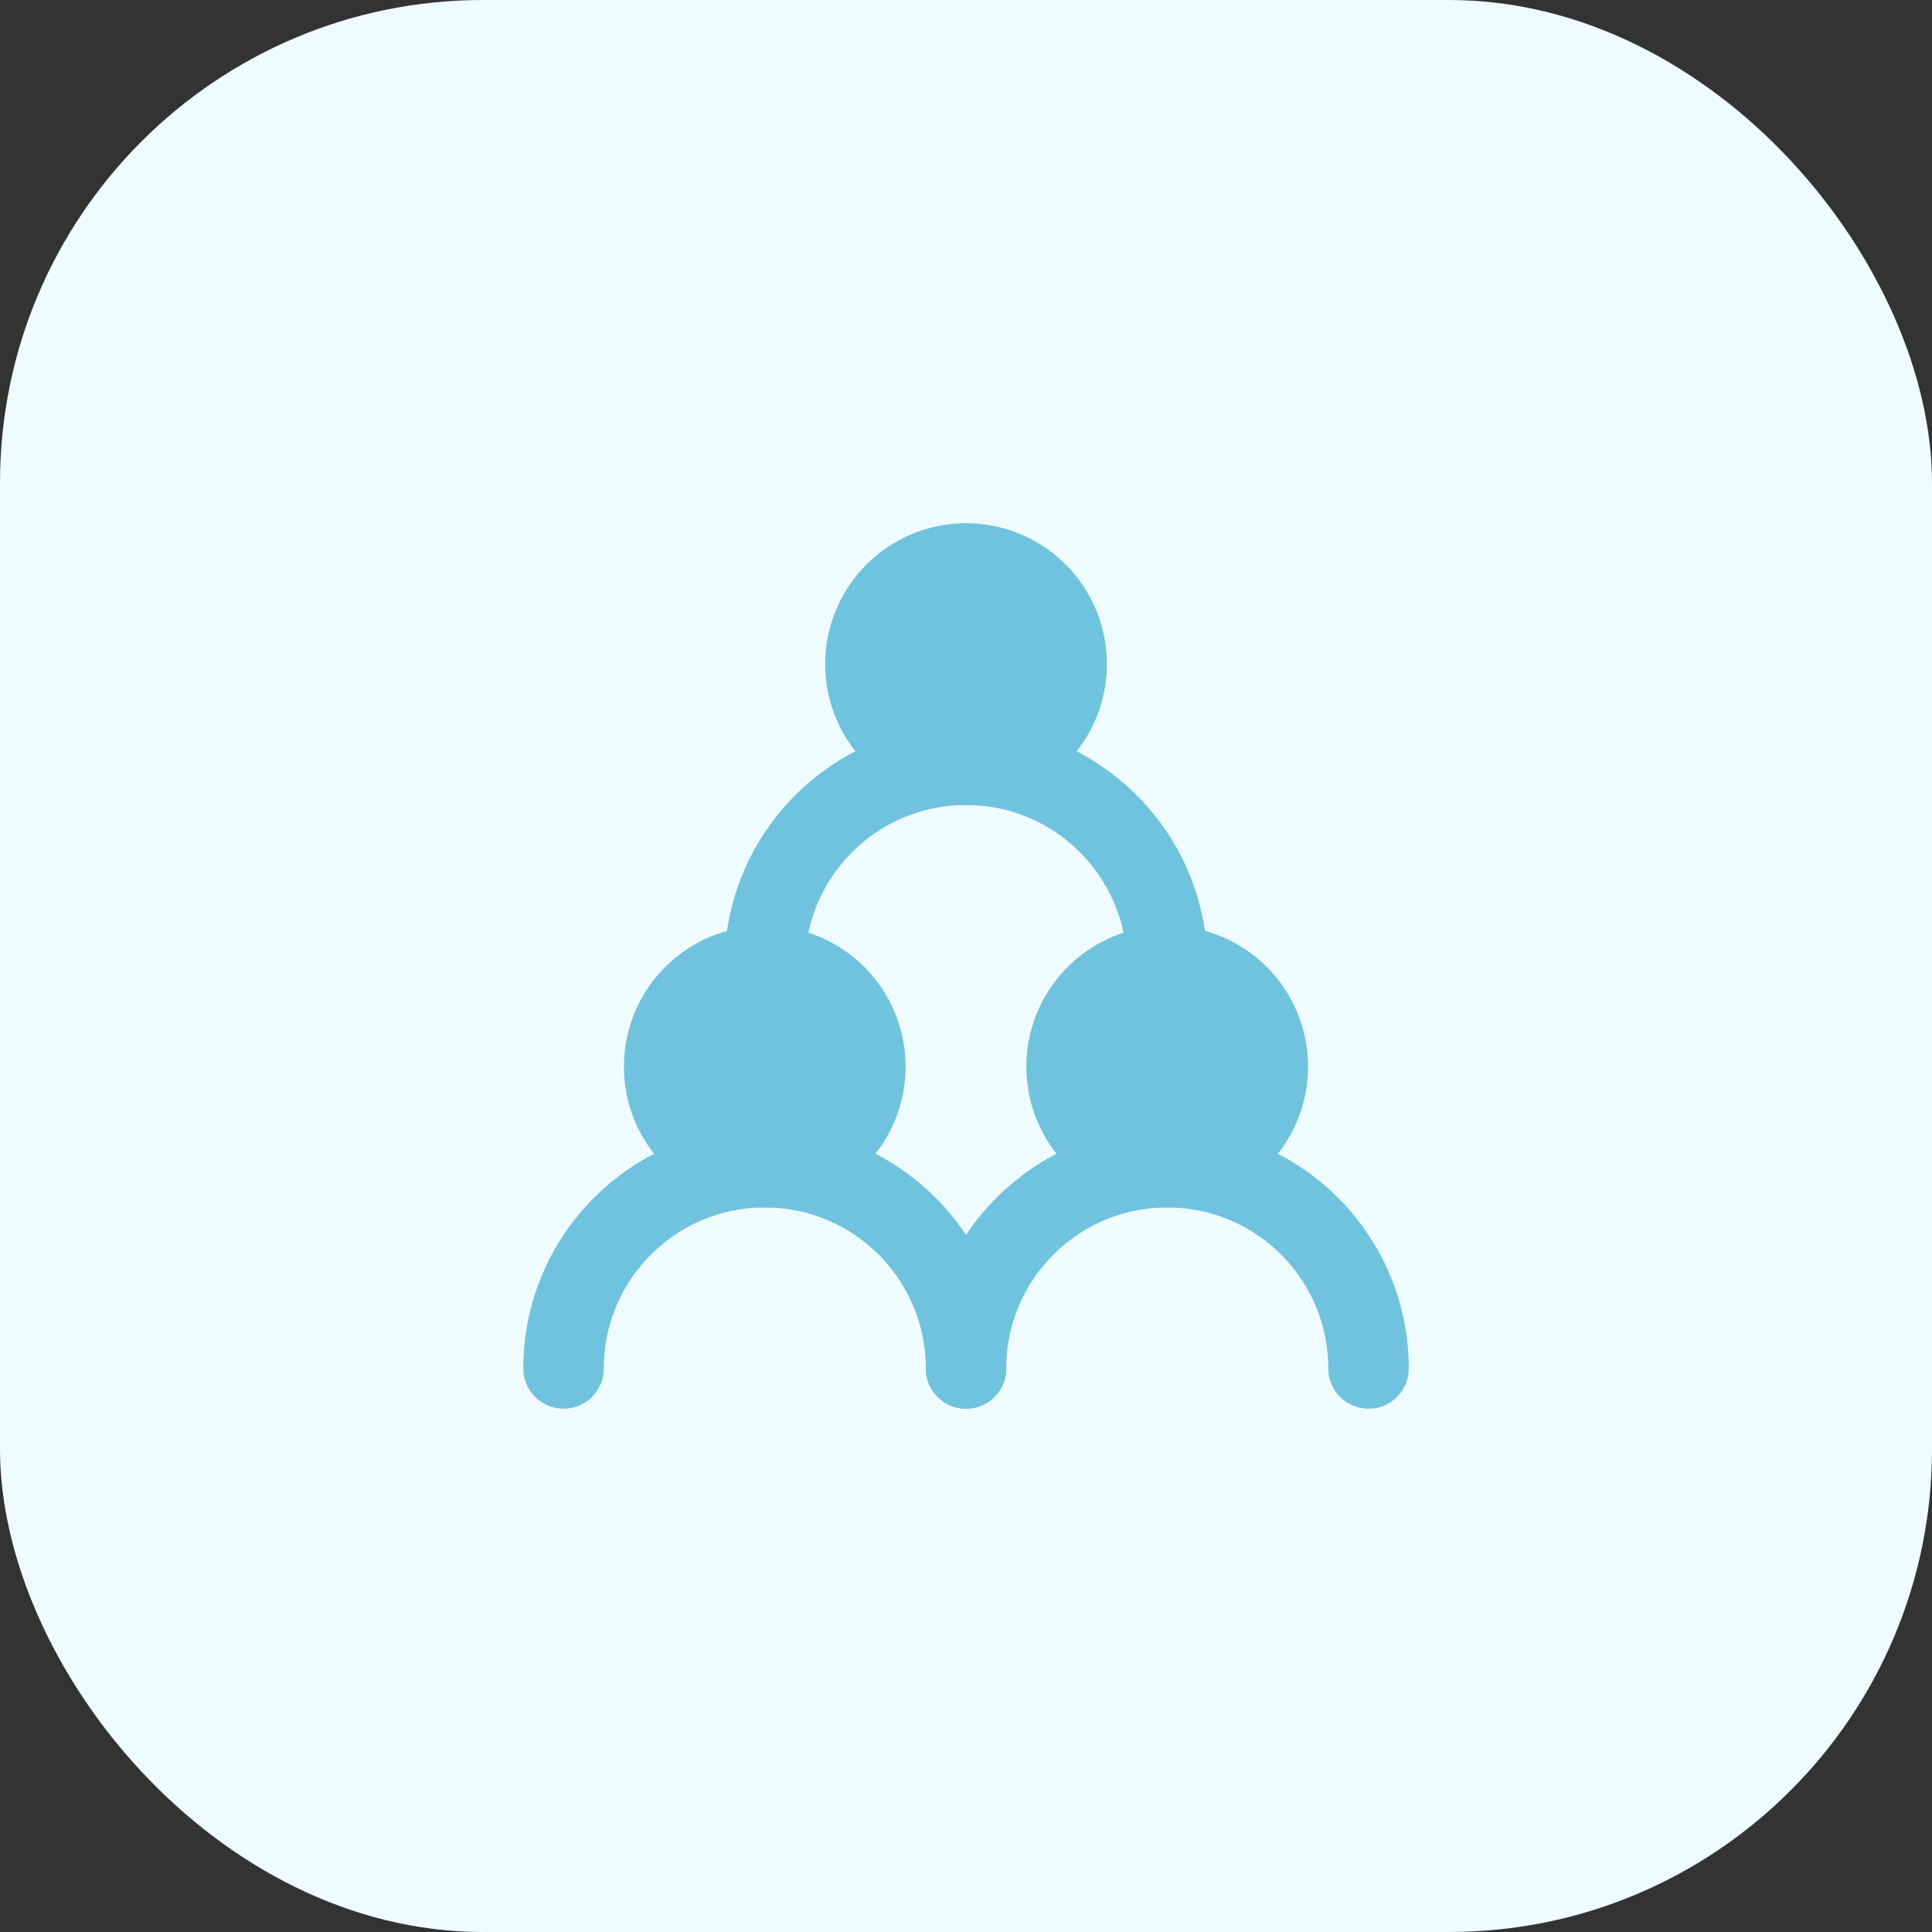
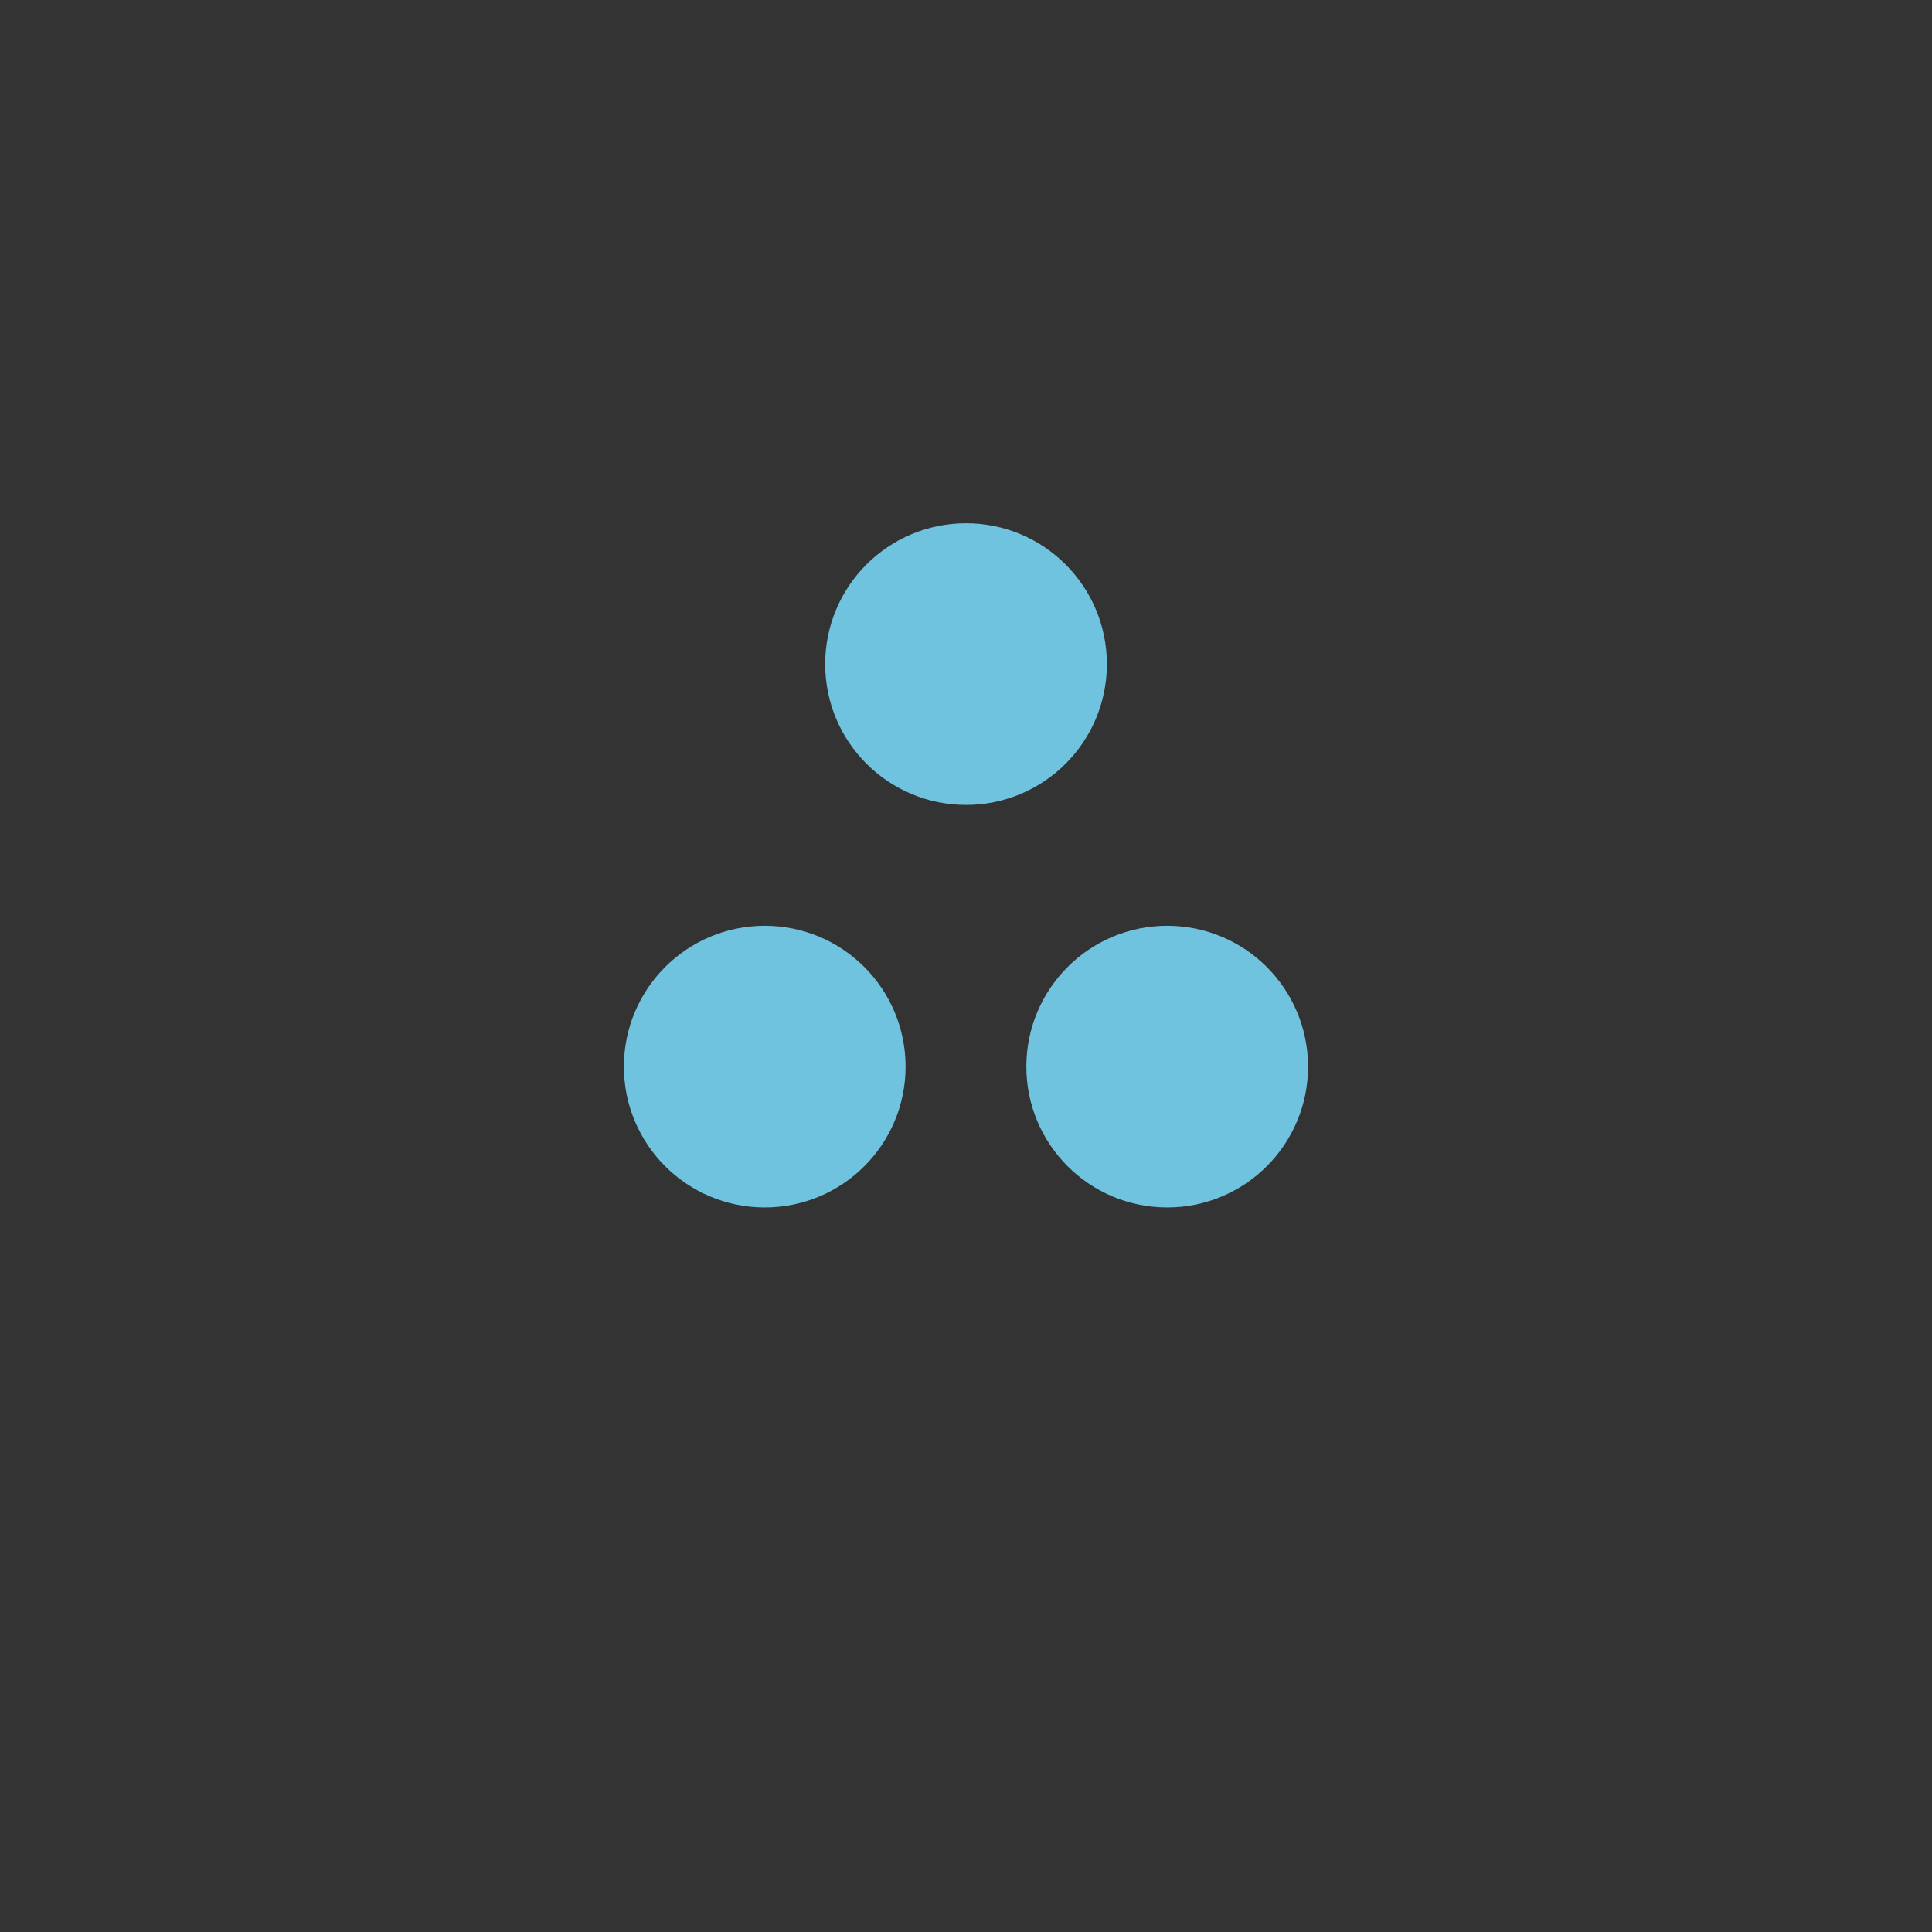
<svg xmlns="http://www.w3.org/2000/svg" width="32" height="32" viewBox="0 0 32 32" fill="none">
  <rect x="0" y="0" width="32" height="32" fill="#333333" stroke="none" />
-   <rect width="32" height="32" rx="8" fill="#EFFCFF" />
  <g clip-path="url(#clip0_501_348)">
    <path d="M12.667 19.333C13.587 19.333 14.333 18.587 14.333 17.667C14.333 16.746 13.587 16 12.667 16C11.746 16 11 16.746 11 17.667C11 18.587 11.746 19.333 12.667 19.333Z" fill="#6FC3DE" stroke="#6FC3DE" stroke-width="1.333" stroke-linecap="round" stroke-linejoin="round" />
    <path d="M19.333 19.333C20.253 19.333 20.999 18.587 20.999 17.667C20.999 16.746 20.253 16 19.333 16C18.412 16 17.666 16.746 17.666 17.667C17.666 18.587 18.412 19.333 19.333 19.333Z" fill="#6FC3DE" stroke="#6FC3DE" stroke-width="1.333" stroke-linecap="round" stroke-linejoin="round" />
    <path d="M16.001 12.666C16.921 12.666 17.667 11.92 17.667 11C17.667 10.079 16.921 9.333 16.001 9.333C15.08 9.333 14.334 10.079 14.334 11C14.334 11.92 15.08 12.666 16.001 12.666Z" fill="#6FC3DE" stroke="#6FC3DE" stroke-width="1.333" stroke-linecap="round" stroke-linejoin="round" />
-     <path d="M16.001 22.666C16.001 20.825 14.508 19.333 12.667 19.333C10.826 19.333 9.334 20.825 9.334 22.666" stroke="#6FC3DE" stroke-width="1.333" stroke-linecap="round" stroke-linejoin="round" />
-     <path d="M22.667 22.666C22.667 20.825 21.174 19.333 19.333 19.333C17.492 19.333 16 20.825 16 22.666" stroke="#6FC3DE" stroke-width="1.333" stroke-linecap="round" stroke-linejoin="round" />
-     <path d="M19.333 16C19.333 14.159 17.84 12.667 15.999 12.667C14.158 12.667 12.666 14.159 12.666 16" stroke="#6FC3DE" stroke-width="1.333" stroke-linecap="round" stroke-linejoin="round" />
  </g>
  <defs>
    <clipPath id="clip0_501_348">
      <rect width="16" height="16" fill="white" transform="translate(8 8)" />
    </clipPath>
  </defs>
</svg>